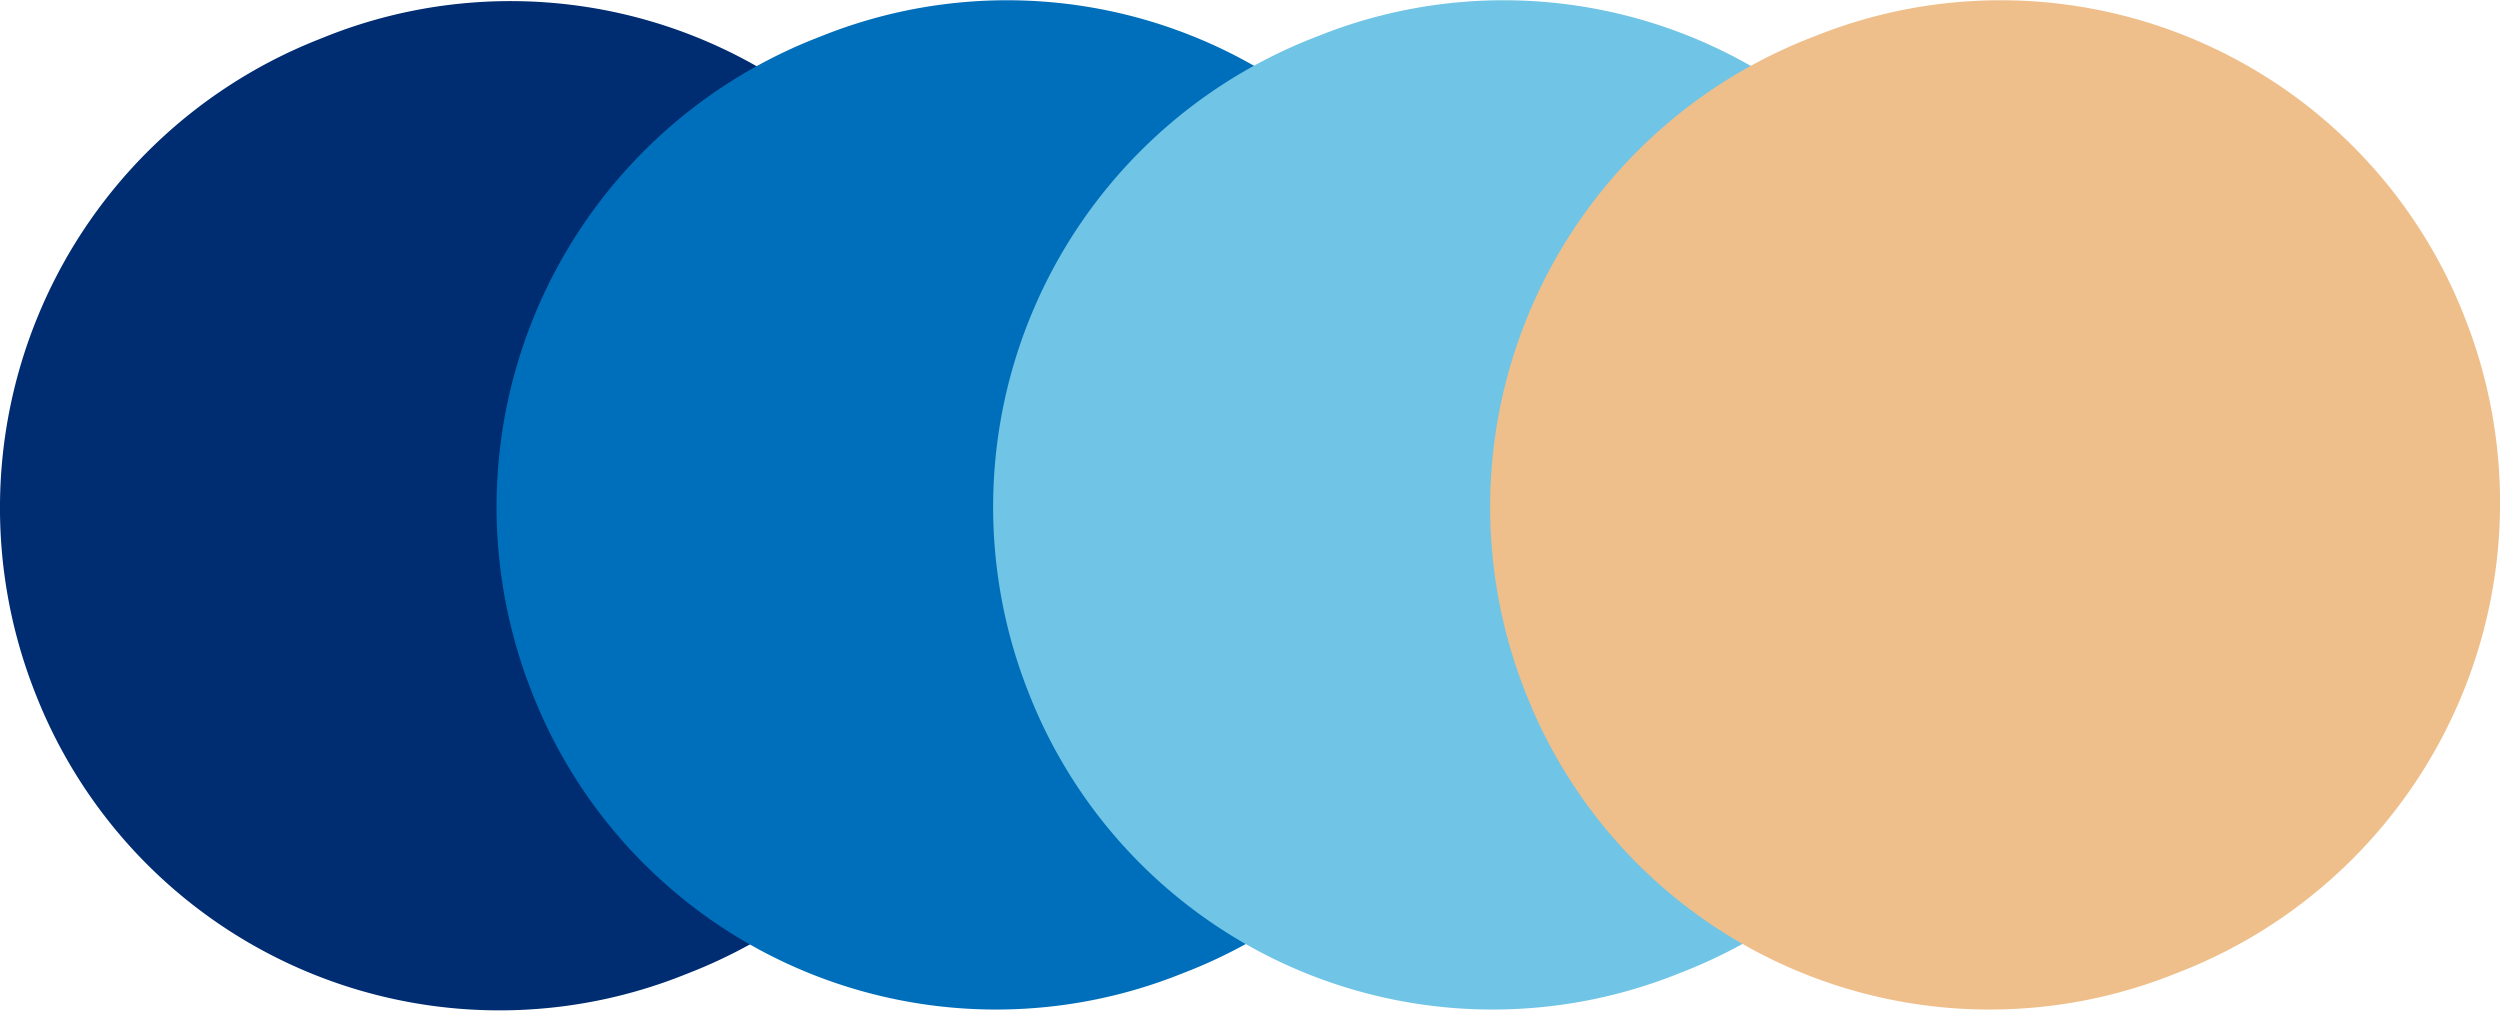
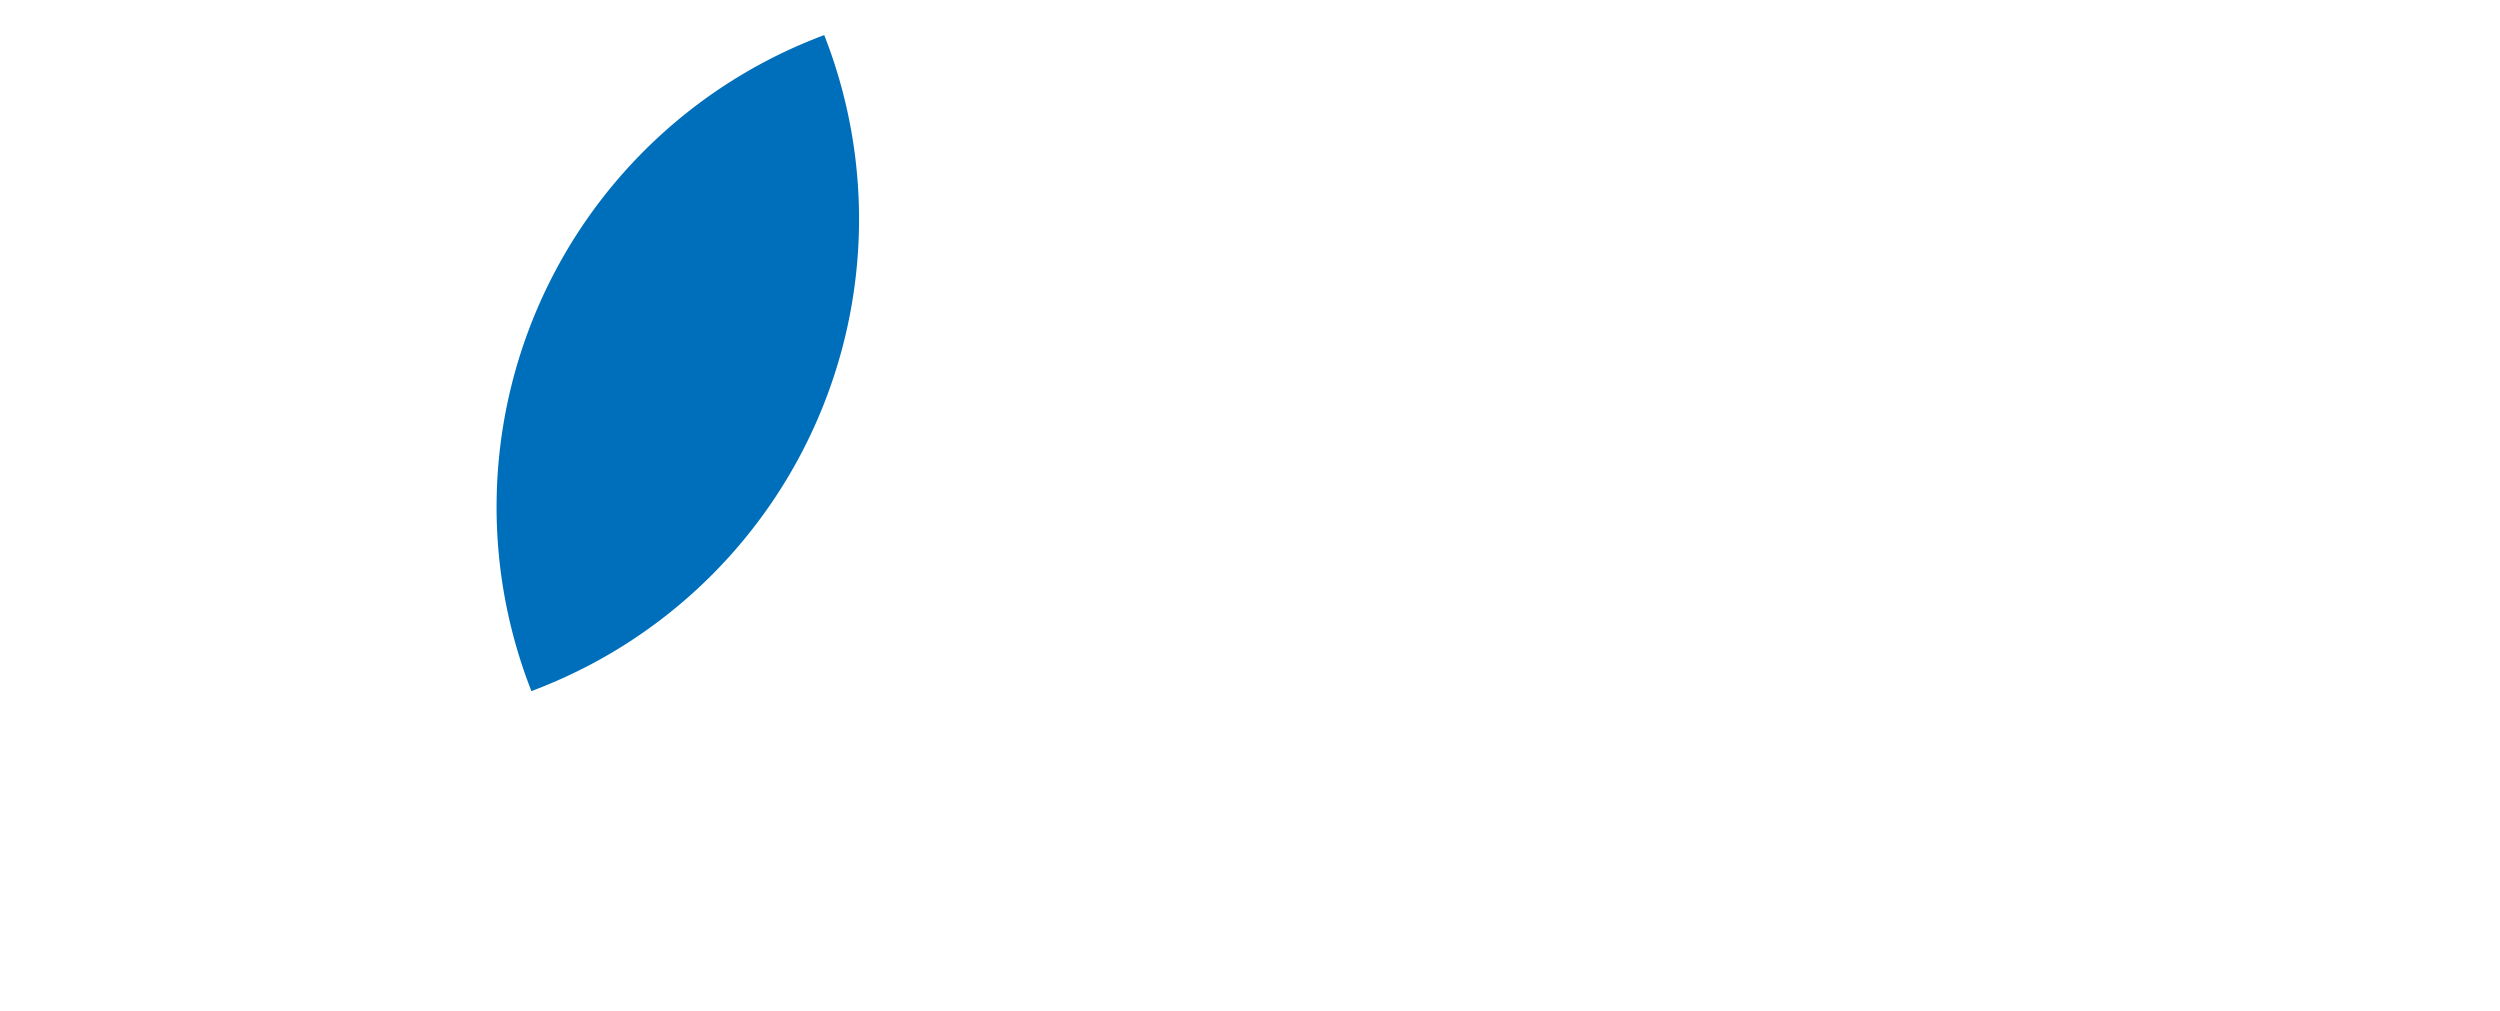
<svg xmlns="http://www.w3.org/2000/svg" width="86.647" height="35.03" viewBox="0 0 86.647 35.03">
  <g id="Group_3537" data-name="Group 3537" transform="translate(-56.098 -734.71)">
-     <path id="Path_12404" data-name="Path 12404" d="M-1671.255,3033.568l-.38.152a17.456,17.456,0,0,0-9.766,22.588h0a17.269,17.269,0,0,0,22.44,9.831l.381-.151a17.46,17.46,0,0,0,9.766-22.59h0A17.269,17.269,0,0,0-1671.255,3033.568Z" transform="translate(1738.706 -2297.615)" fill="#002c71" />
-     <path id="Path_12405" data-name="Path 12405" d="M-1671.254,3033.569l-.38.15a17.457,17.457,0,0,0-9.766,22.59h0a17.268,17.268,0,0,0,22.44,9.831l.381-.15a17.459,17.459,0,0,0,9.766-22.59h0A17.267,17.267,0,0,0-1671.254,3033.569Z" transform="translate(1755.917 -2297.645)" fill="#006fbb" />
-     <path id="Path_12428" data-name="Path 12428" d="M-1671.254,3033.569l-.38.15a17.457,17.457,0,0,0-9.766,22.59h0a17.268,17.268,0,0,0,22.44,9.831l.381-.15a17.459,17.459,0,0,0,9.766-22.59h0A17.267,17.267,0,0,0-1671.254,3033.569Z" transform="translate(1773.127 -2297.645)" fill="#70c4e5" />
-     <path id="Path_12429" data-name="Path 12429" d="M-1671.254,3033.569l-.38.15a17.457,17.457,0,0,0-9.766,22.59h0a17.268,17.268,0,0,0,22.44,9.831l.381-.15a17.459,17.459,0,0,0,9.766-22.59h0A17.267,17.267,0,0,0-1671.254,3033.569Z" transform="translate(1790.353 -2297.645)" fill="#efbf8b" />
+     <path id="Path_12405" data-name="Path 12405" d="M-1671.254,3033.569l-.38.15a17.457,17.457,0,0,0-9.766,22.59h0l.381-.15a17.459,17.459,0,0,0,9.766-22.59h0A17.267,17.267,0,0,0-1671.254,3033.569Z" transform="translate(1755.917 -2297.645)" fill="#006fbb" />
  </g>
</svg>